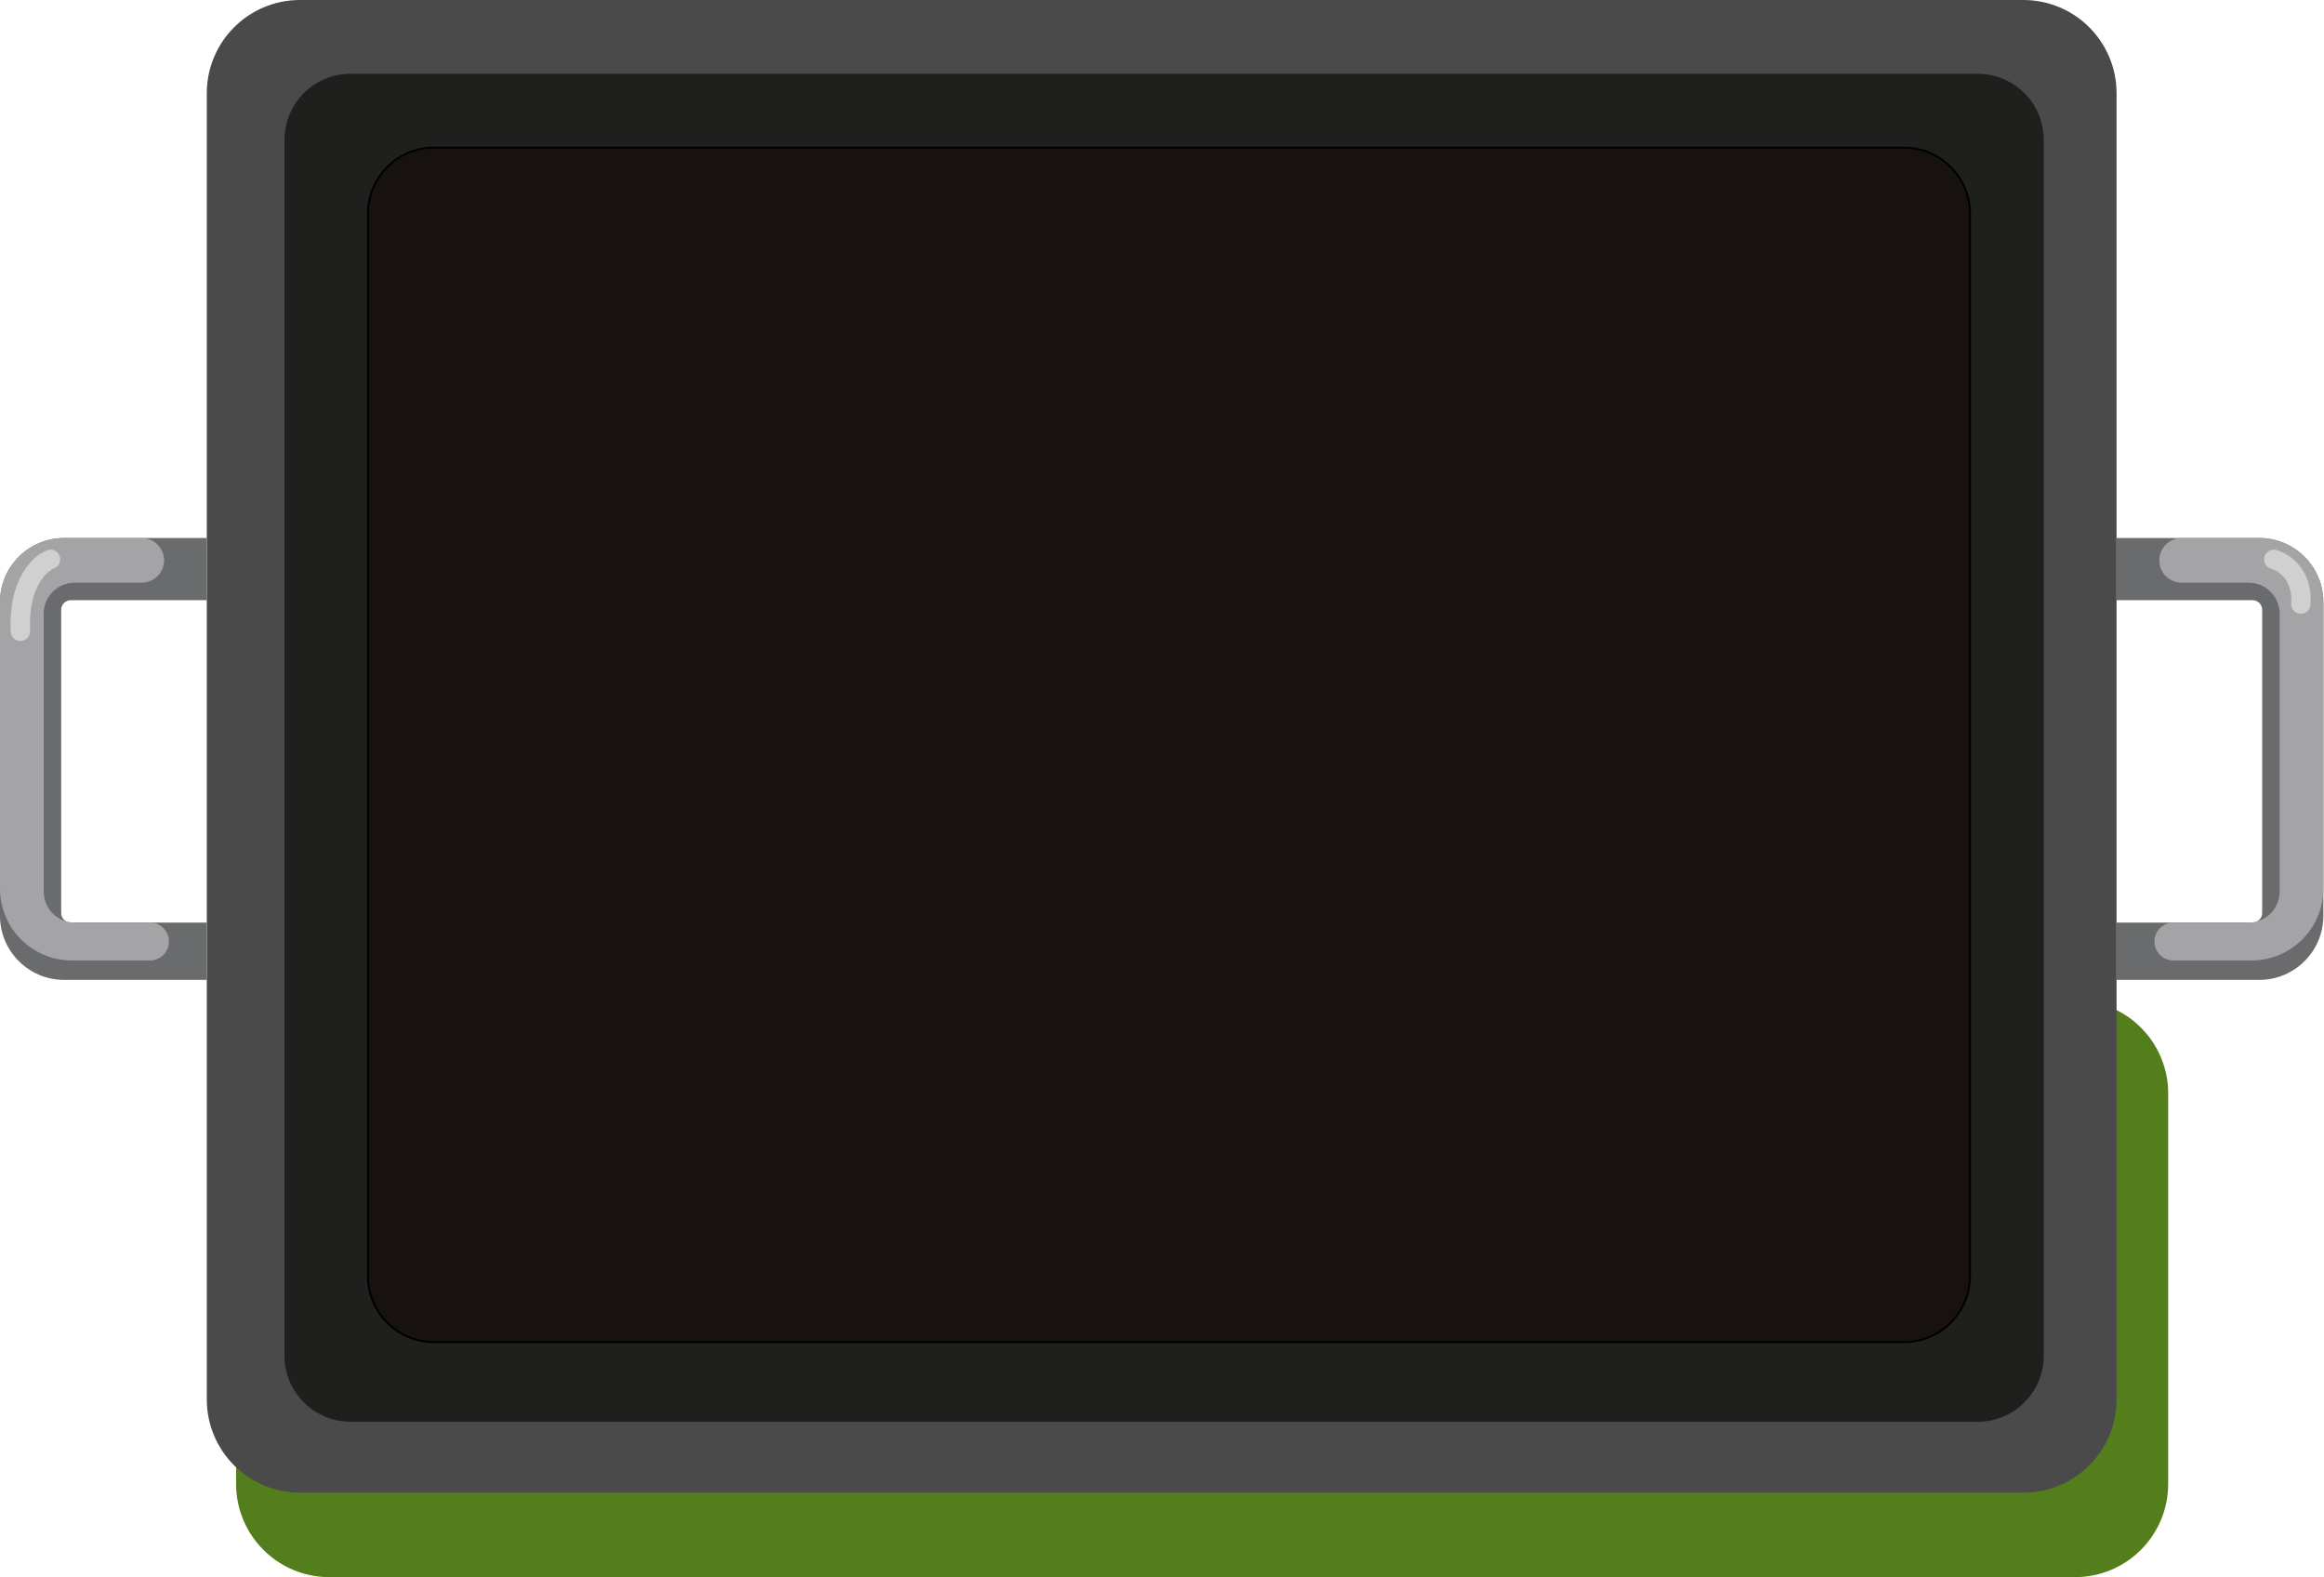
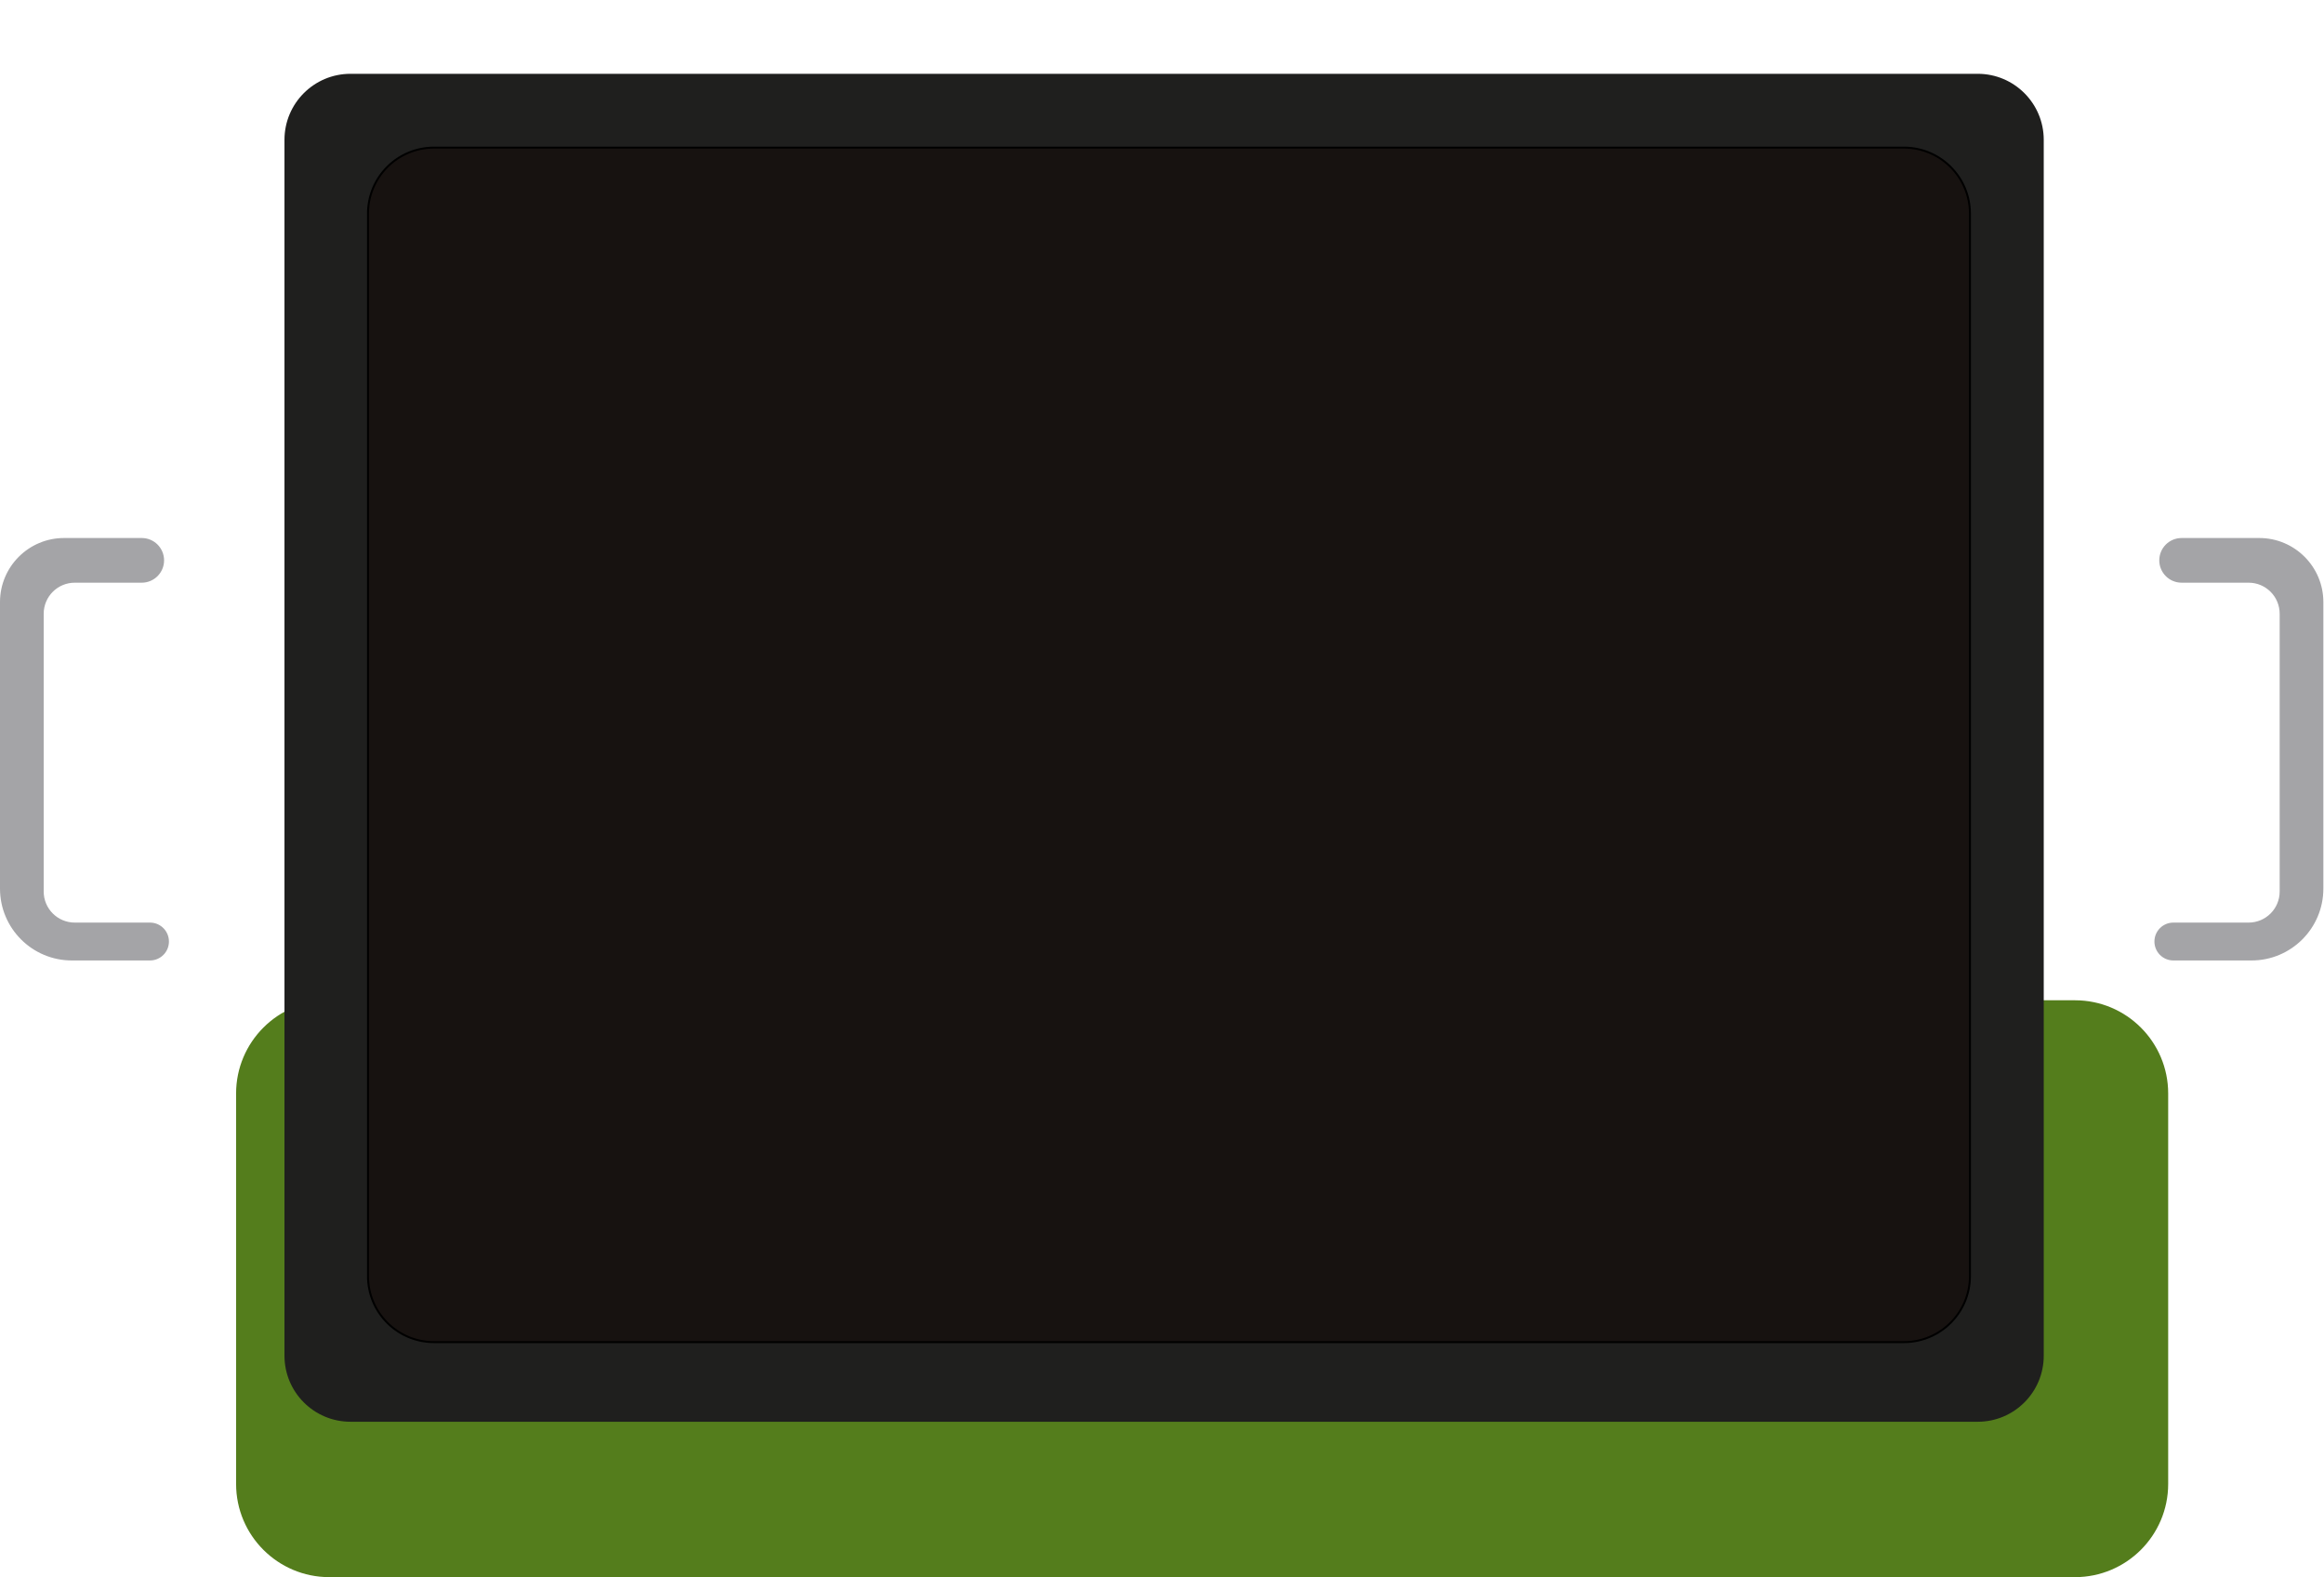
<svg xmlns="http://www.w3.org/2000/svg" width="560" height="380" viewBox="0 0 560 380" fill="none">
  <path d="M79.35 240.97H499.995C512.399 240.97 522.454 251.026 522.454 263.43V357.478C522.454 369.882 512.399 379.938 499.995 379.938H79.35C66.946 379.938 56.891 369.882 56.891 357.478V263.43C56.891 251.026 66.946 240.97 79.35 240.97Z" fill="#547D1C" />
-   <path d="M72.291 0H487.555C499.959 0 510.014 10.055 510.014 22.459V337.124C510.014 349.528 499.959 359.584 487.555 359.584H72.291C59.887 359.584 49.831 349.528 49.831 337.124V22.459C49.831 10.055 59.887 0 72.291 0Z" fill="#4A4A4A" />
  <path d="M84.457 17.78H476.56C485.346 17.78 492.468 24.903 492.468 33.689V326.596C492.468 335.383 485.346 342.505 476.56 342.505H84.457C75.67 342.505 68.548 335.383 68.548 326.596V33.689C68.548 24.903 75.67 17.78 84.457 17.78Z" fill="#1F1F1E" />
  <path d="M104.576 35.56H458.779C467.565 35.56 474.688 42.683 474.688 51.469V307.412C474.688 316.199 467.565 323.321 458.779 323.321H104.576C95.79 323.321 88.668 316.199 88.668 307.412V51.469C88.668 42.683 95.79 35.56 104.576 35.56Z" fill="#171210" stroke="black" stroke-width="0.468" />
-   <path d="M544.405 129.609H510.014V144.582H542.768C544.06 144.582 545.107 145.63 545.107 146.922V219.915C545.107 221.207 544.06 222.254 542.768 222.254H510.014V236.057H544.405C552.933 236.057 559.846 229.144 559.846 220.617V145.05C559.846 136.522 552.933 129.609 544.405 129.609Z" fill="#696B6C" />
  <path d="M544.405 129.609H525.689C522.717 129.609 520.308 132.018 520.308 134.99C520.308 137.962 522.717 140.371 525.689 140.371H541.832C545.967 140.371 549.318 143.723 549.318 147.858V214.768C549.318 218.902 545.967 222.254 541.832 222.254H523.701C521.181 222.254 519.139 224.297 519.139 226.816C519.139 229.336 521.181 231.378 523.701 231.378H542.534C552.095 231.378 559.846 223.627 559.846 214.066V145.05C559.846 136.522 552.933 129.609 544.405 129.609Z" fill="#A4A4A7" />
-   <path d="M547.915 134.756C550.296 135.387 554.932 138.421 554.427 145.518" stroke="#D1D0D0" stroke-width="4.679" stroke-linecap="round" />
-   <path d="M15.441 129.609H49.832V144.582H17.078C15.786 144.582 14.739 145.63 14.739 146.922V219.915C14.739 221.207 15.786 222.254 17.078 222.254H49.832V236.057H15.441C6.913 236.057 0 229.144 0 220.617V145.05C0 136.522 6.913 129.609 15.441 129.609Z" fill="#696B6C" />
  <path d="M15.441 129.609H34.157C37.129 129.609 39.538 132.018 39.538 134.99C39.538 137.962 37.129 140.371 34.157 140.371H18.014C13.88 140.371 10.528 143.723 10.528 147.858V214.768C10.528 218.902 13.88 222.254 18.014 222.254H36.145C38.665 222.254 40.708 224.297 40.708 226.816C40.708 229.336 38.665 231.378 36.145 231.378H17.312C7.751 231.378 0 223.627 0 214.066V145.05C0 136.522 6.913 129.609 15.441 129.609Z" fill="#A4A4A7" />
-   <path d="M12.166 134.756C9.514 135.77 4.352 140.652 4.913 152.069" stroke="#D1D0D0" stroke-width="4.679" stroke-linecap="round" />
</svg>